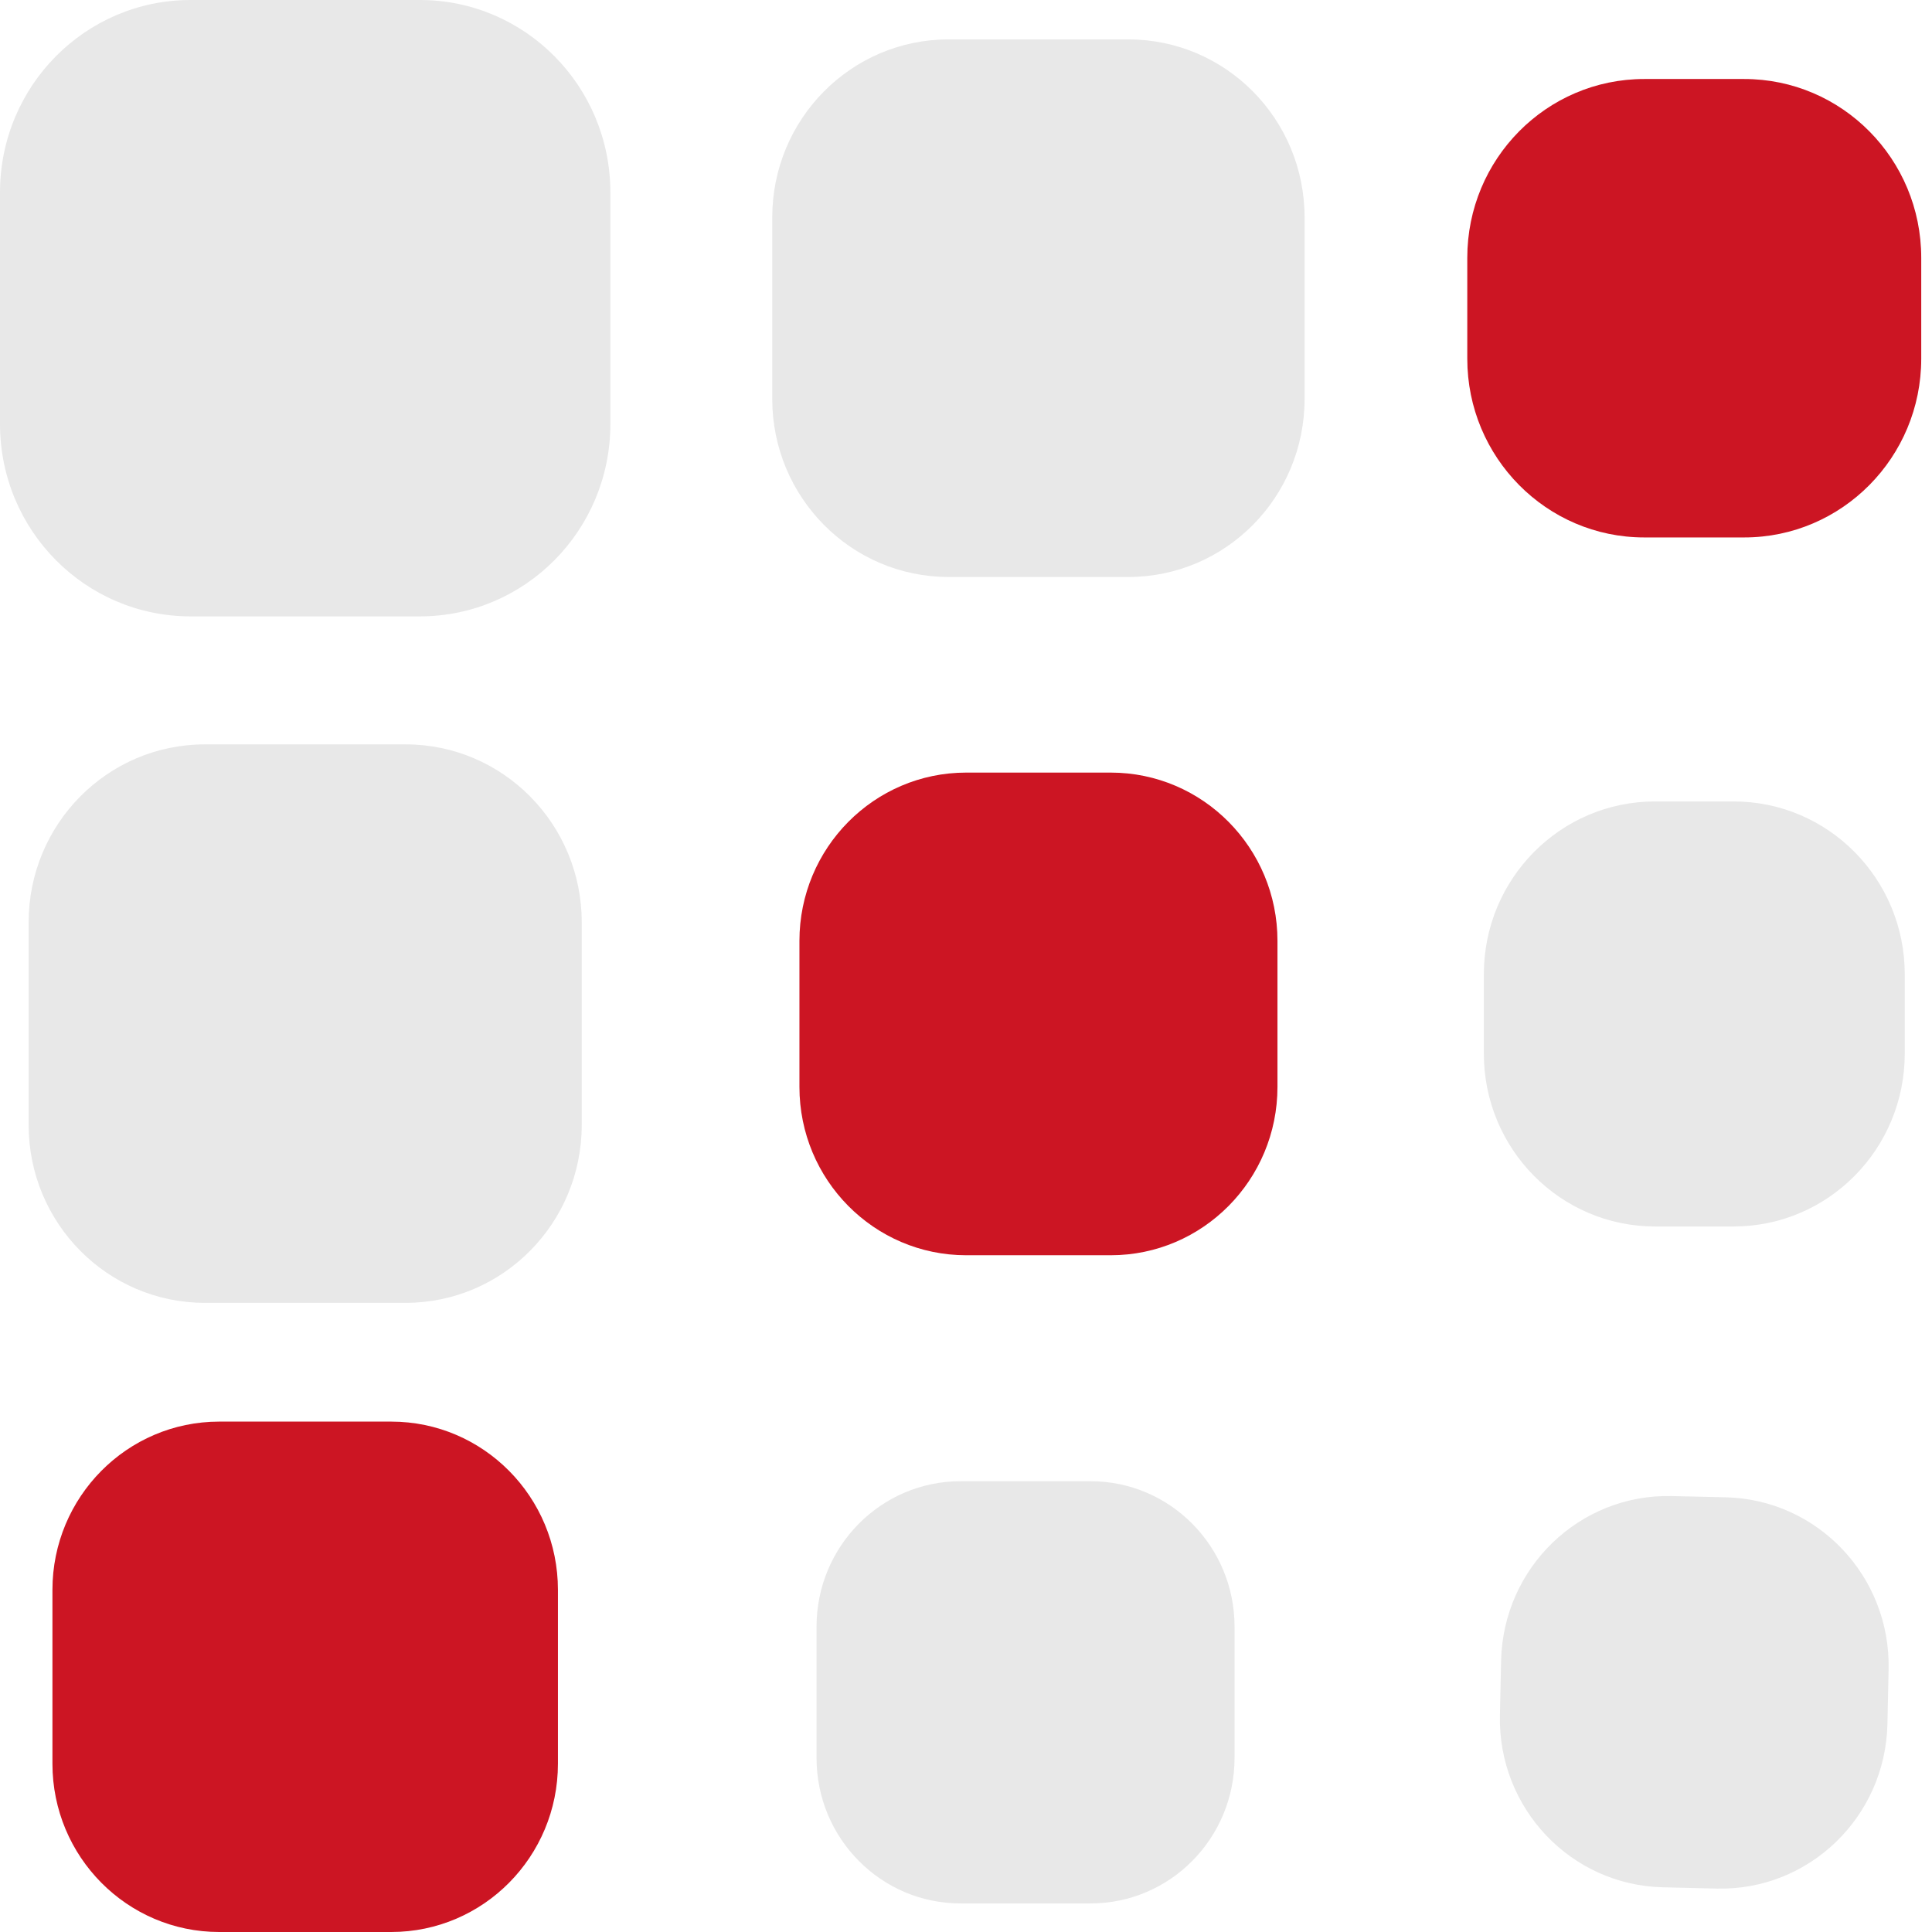
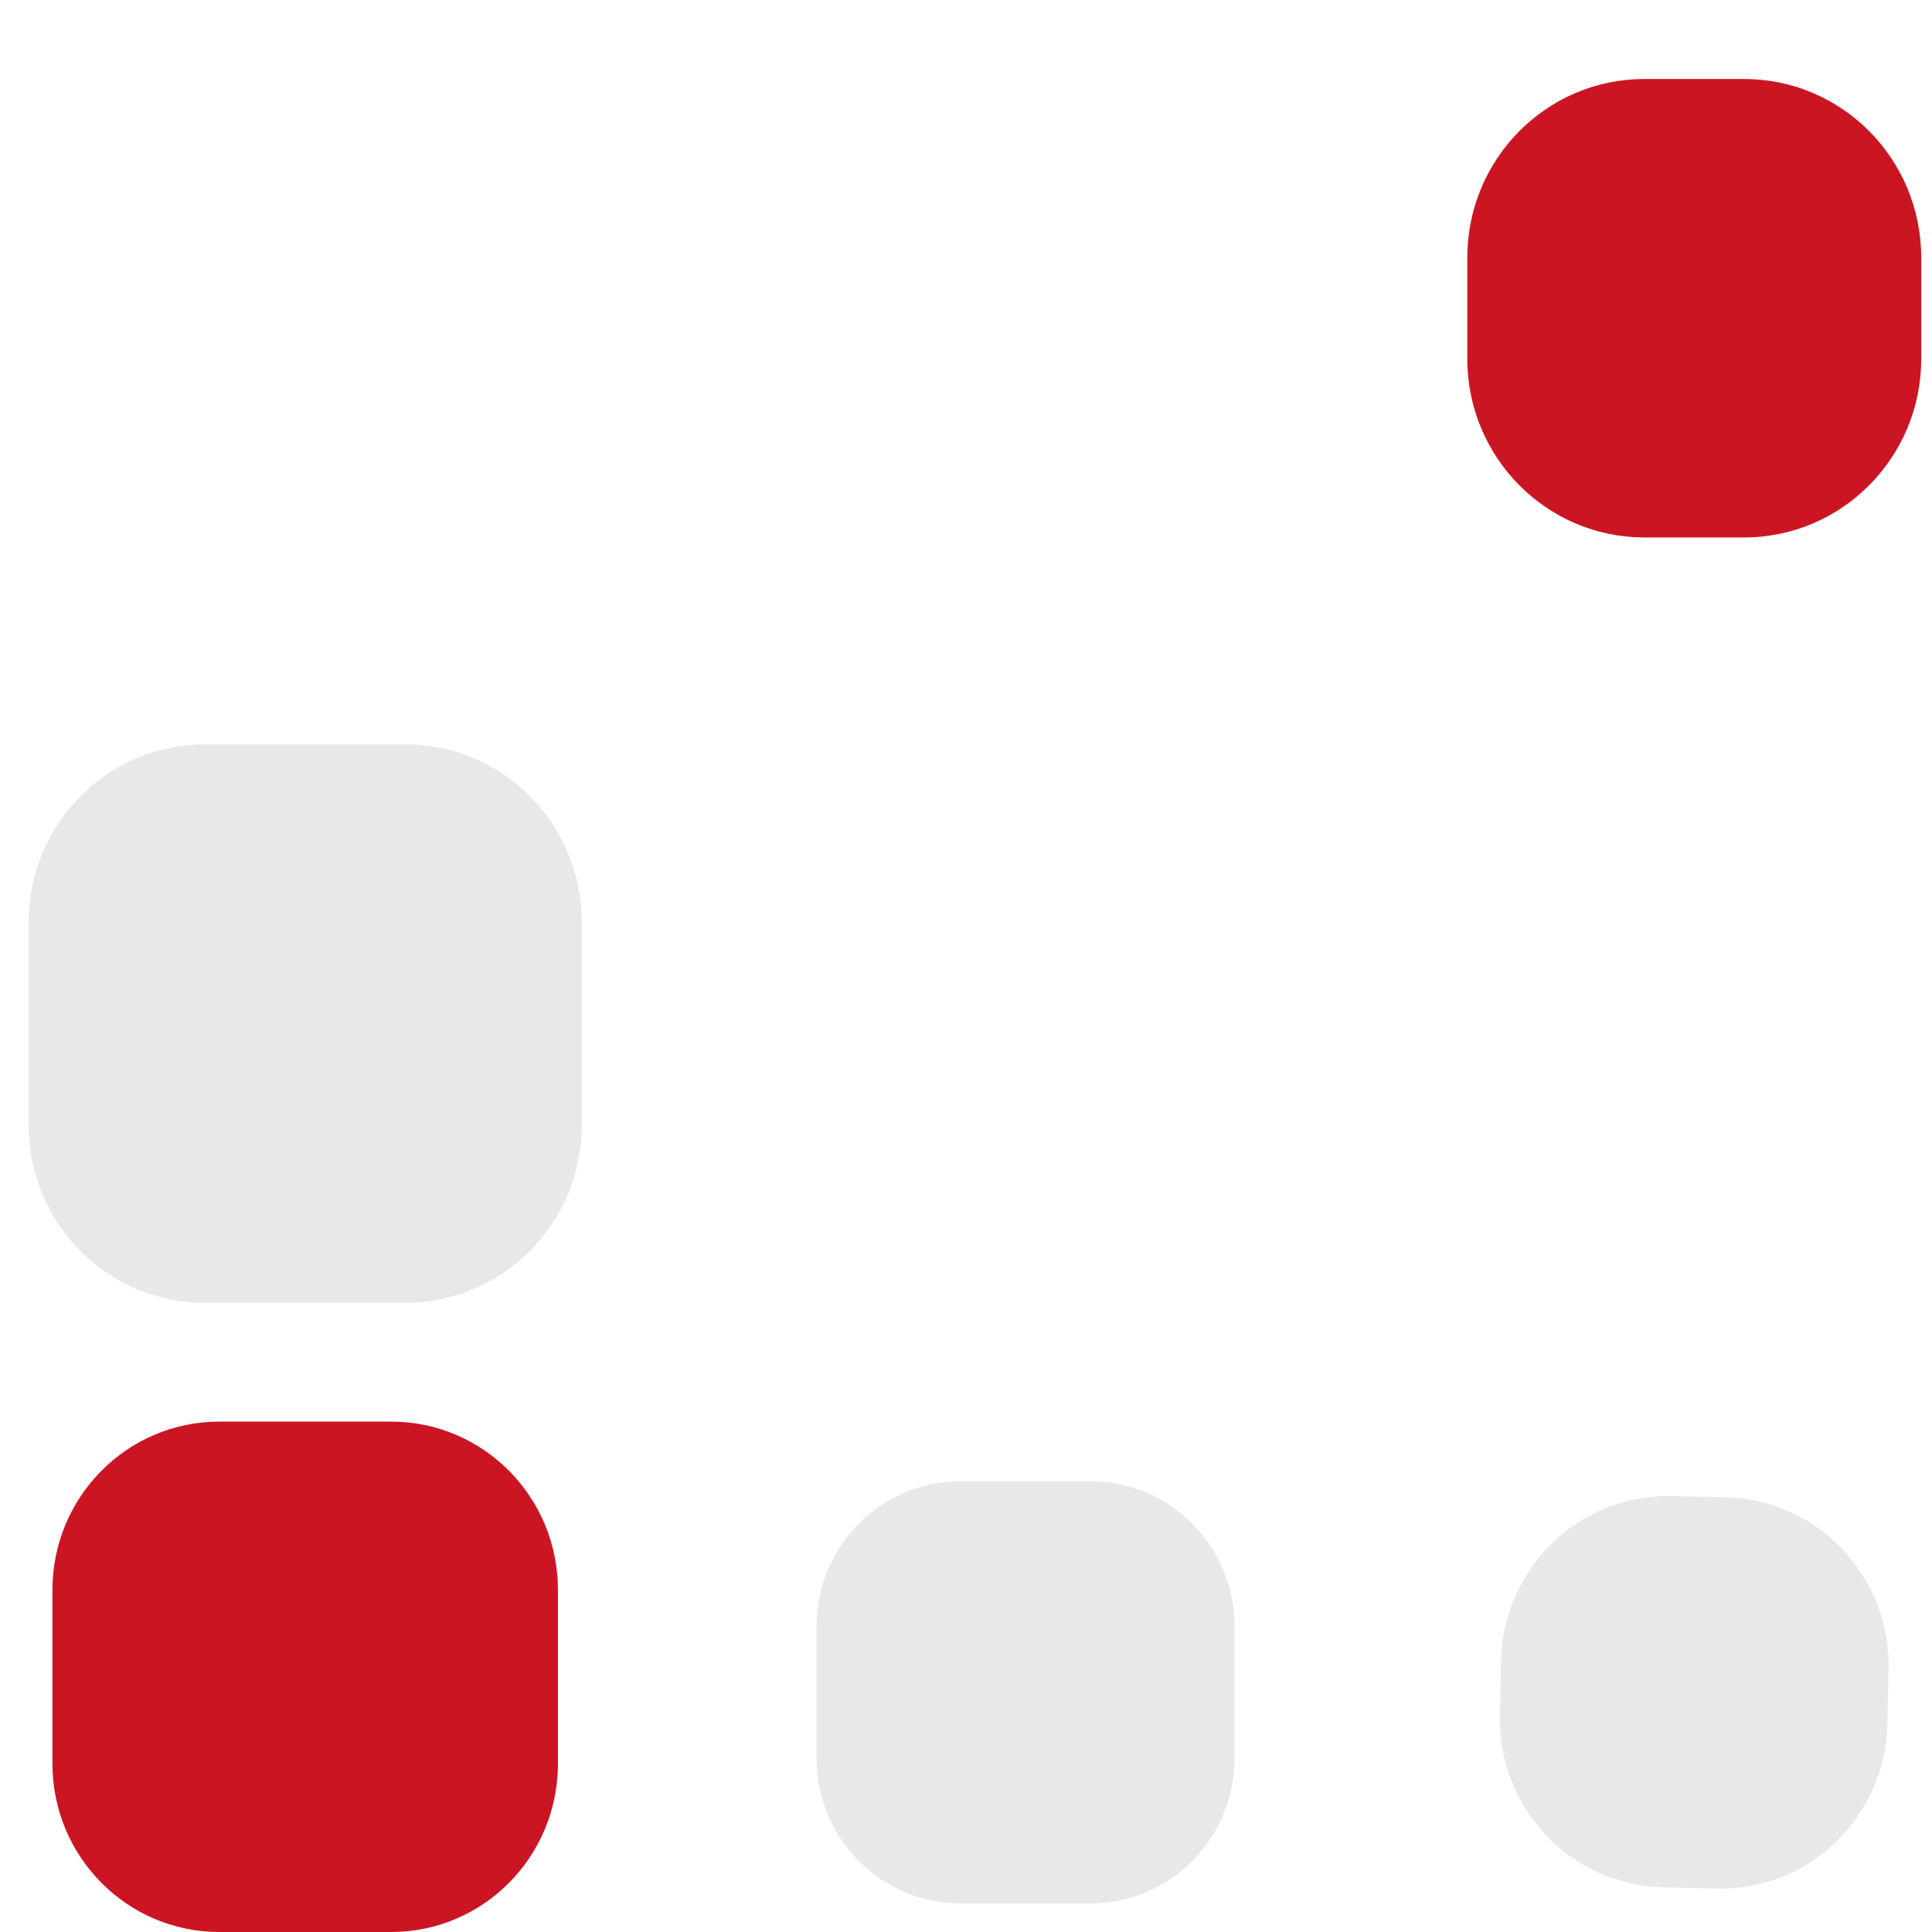
<svg xmlns="http://www.w3.org/2000/svg" width="28px" height="28px" viewBox="0 0 28 28" version="1.1">
  <title>icon</title>
  <g id="Design" stroke="none" stroke-width="1" fill="none" fill-rule="evenodd">
    <g id="Design---Homepage---Iteration-2" transform="translate(-1126, -1318)">
      <g id="Who-we-help-module" transform="translate(360, 1174)">
        <g id="Tab-filter" transform="translate(0, 144)">
          <g id="icon" transform="translate(766, 0)">
            <path d="M15.805,21.467 L13.921,21.467 C12.768,21.467 11.834,22.411 11.834,23.575 L11.834,25.477 C11.834,26.642 12.768,27.586 13.921,27.586 L15.805,27.586 C16.958,27.586 17.892,26.642 17.892,25.477 L17.892,23.575 C17.892,22.411 16.958,21.467 15.805,21.467" id="Fill-1" fill="#E8E8E8" />
            <path d="M25.01,21.7 L24.226,21.682 C22.891,21.652 21.786,22.718 21.755,24.067 L21.738,24.859 C21.708,26.205 22.765,27.321 24.099,27.352 L24.883,27.371 C26.218,27.401 27.324,26.334 27.354,24.987 L27.371,24.194 C27.401,22.847 26.344,21.731 25.01,21.7" id="Fill-3" fill="#E8E8E8" />
-             <path d="M25.124,11.615 L23.986,11.615 C22.615,11.615 21.505,12.736 21.505,14.119 L21.505,15.27 C21.505,16.653 22.615,17.775 23.986,17.775 L25.124,17.775 C26.495,17.775 27.605,16.653 27.605,15.27 L27.605,14.119 C27.605,12.736 26.495,11.615 25.124,11.615" id="Fill-5" fill="#E8E8E8" />
            <path d="M5.878,10.788 L2.97,10.788 C1.558,10.788 0.415,11.942 0.415,13.367 L0.415,16.303 C0.415,17.728 1.558,18.882 2.97,18.882 L5.878,18.882 C7.288,18.882 8.431,17.728 8.431,16.303 L8.431,13.367 C8.431,11.942 7.288,10.788 5.878,10.788" id="Fill-7" fill="#E8E8E8" />
-             <path d="M6.085,0 L2.762,0 C1.236,0 0,1.248 0,2.789 L0,6.145 C0,7.686 1.236,8.933 2.762,8.933 L6.085,8.933 C7.61,8.933 8.846,7.686 8.846,6.145 L8.846,2.789 C8.846,1.248 7.61,0 6.085,0" id="Fill-9" fill="#E8E8E8" />
-             <path d="M16.353,0.571 L13.747,0.571 C12.336,0.571 11.192,1.725 11.192,3.151 L11.192,5.782 C11.192,7.207 12.336,8.362 13.747,8.362 L16.353,8.362 C17.764,8.362 18.907,7.207 18.907,5.782 L18.907,3.151 C18.907,1.725 17.764,0.571 16.353,0.571" id="Fill-12" fill="#E8E8E8" />
            <path d="M5.67,20.603 L3.177,20.603 C1.843,20.603 0.76,21.695 0.76,23.042 L0.76,25.561 C0.76,26.908 1.843,28 3.177,28 L5.67,28 C7.005,28 8.086,26.908 8.086,25.561 L8.086,23.042 C8.086,21.695 7.005,20.603 5.67,20.603" id="Fill-14" fill="#CC1523" />
-             <path d="M16.097,11.197 L14.003,11.197 C12.668,11.197 11.586,12.29 11.586,13.636 L11.586,15.752 C11.586,17.099 12.668,18.192 14.003,18.192 L16.097,18.192 C17.432,18.192 18.514,17.099 18.514,15.752 L18.514,13.636 C18.514,12.29 17.432,11.197 16.097,11.197" id="Fill-16" fill="#CC1523" />
            <path d="M25.278,1.145 L23.83,1.145 C22.413,1.145 21.265,2.304 21.265,3.736 L21.265,5.199 C21.265,6.628 22.413,7.789 23.83,7.789 L25.278,7.789 C26.695,7.789 27.844,6.628 27.844,5.199 L27.844,3.736 C27.844,2.304 26.695,1.145 25.278,1.145" id="Fill-18" fill="#CC1523" />
          </g>
        </g>
      </g>
    </g>
  </g>
</svg>